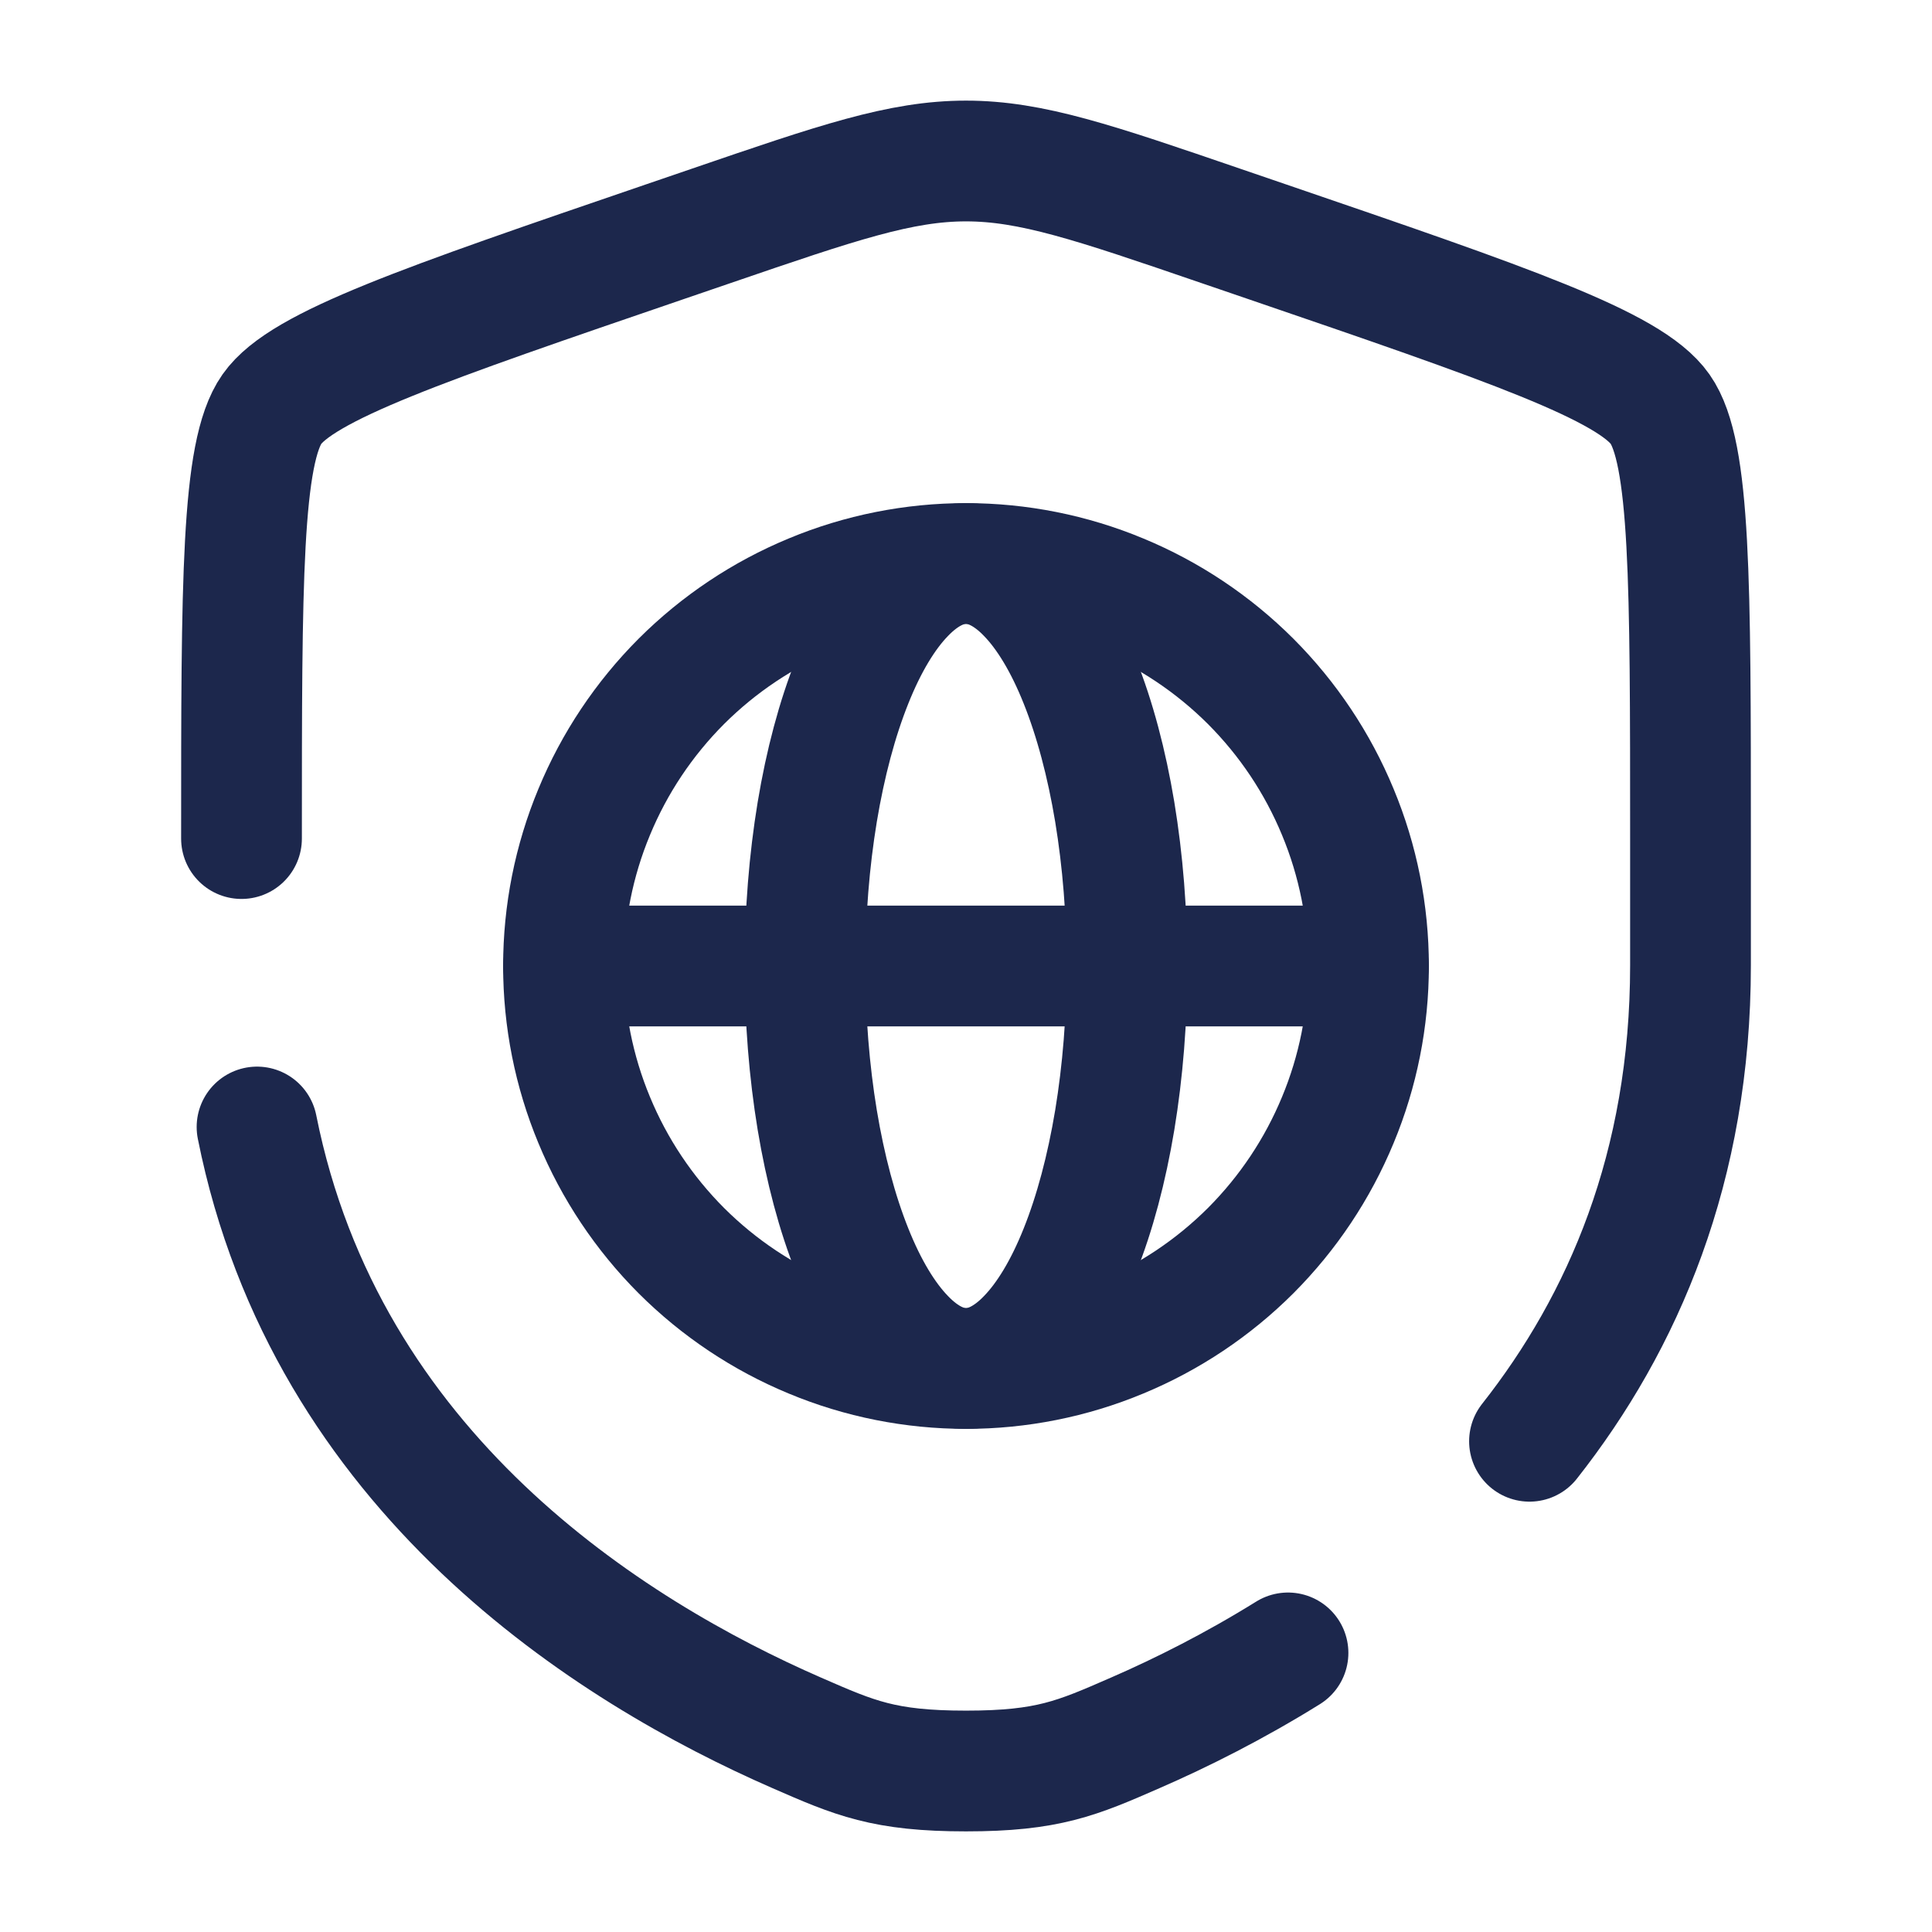
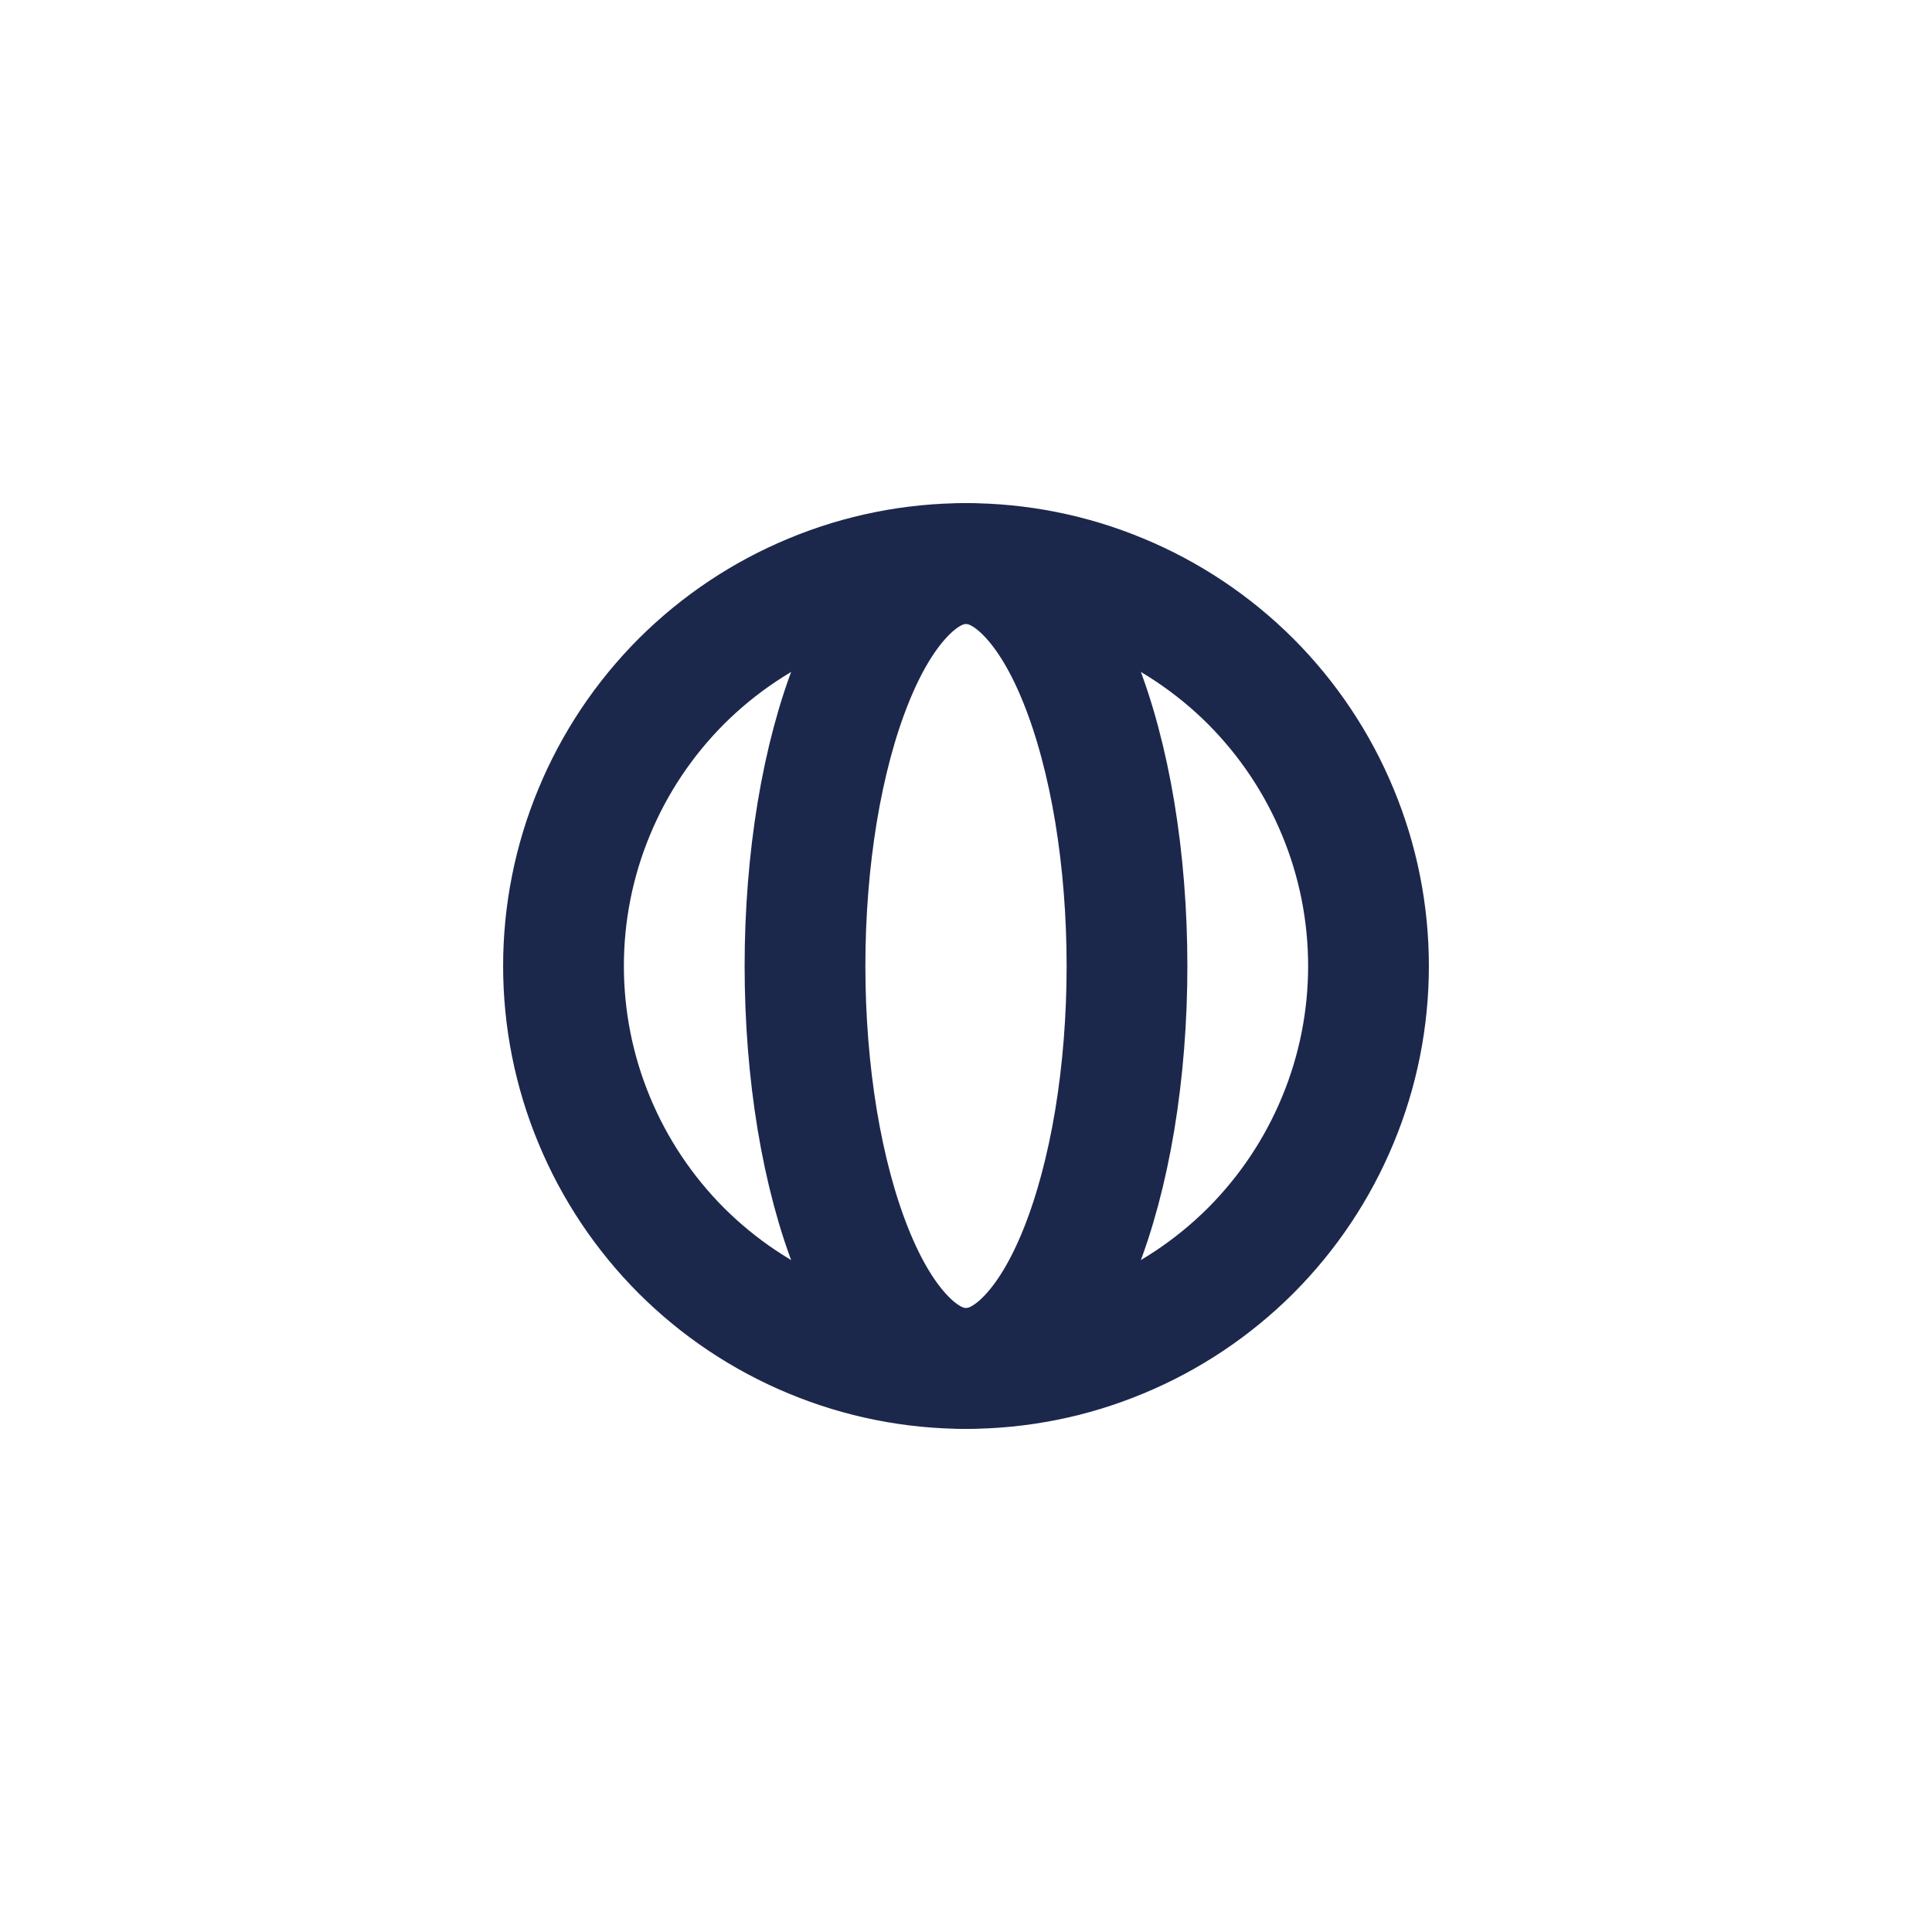
<svg xmlns="http://www.w3.org/2000/svg" width="800px" height="800px" viewBox="0 0 24 24" fill="none">
  <path d="M17 12C17 12.657 16.871 13.307 16.619 13.913C16.368 14.52 16 15.071 15.536 15.536C15.071 16 14.52 16.368 13.913 16.619C13.307 16.871 12.657 17 12 17C11.343 17 10.693 16.871 10.087 16.619C9.48 16.368 8.929 16 8.464 15.536C8 15.071 7.632 14.52 7.381 13.913C7.129 13.307 7 12.657 7 12C7 11.343 7.129 10.693 7.381 10.087C7.632 9.48 8 8.929 8.464 8.464C8.929 8 9.48 7.632 10.087 7.381C10.693 7.129 11.343 7 12 7C12.657 7 13.307 7.129 13.913 7.381C14.52 7.632 15.071 8 15.536 8.464C16 8.929 16.368 9.48 16.619 10.087C16.871 10.693 17 11.343 17 12L17 12Z" stroke="#1C274C" stroke-width="1.5" />
  <path d="M13.848 13.913C13.948 13.307 14 12.657 14 12C14 11.343 13.948 10.693 13.848 10.087C13.747 9.48 13.6 8.929 13.414 8.464C13.229 8 13.008 7.632 12.765 7.381C12.523 7.129 12.263 7 12 7C11.737 7 11.477 7.129 11.235 7.381C10.992 7.632 10.771 8 10.586 8.464C10.4 8.929 10.253 9.48 10.152 10.087C10.052 10.693 10 11.343 10 12C10 12.657 10.052 13.307 10.152 13.913C10.253 14.52 10.4 15.071 10.586 15.536C10.771 16 10.992 16.368 11.235 16.619C11.477 16.871 11.737 17 12 17C12.263 17 12.523 16.871 12.765 16.619C13.008 16.368 13.229 16 13.414 15.536C13.6 15.071 13.747 14.52 13.848 13.913Z" stroke="#1C274C" stroke-width="1.5" />
-   <path d="M7 12H17" stroke="#1C274C" stroke-width="1.5" stroke-linecap="round" />
-   <path d="M3 10.417C3 7.219 3 5.62 3.378 5.082C3.755 4.545 5.258 4.03 8.265 3.001L8.838 2.805C10.405 2.268 11.189 2 12 2C12.811 2 13.595 2.268 15.162 2.805L15.735 3.001C18.742 4.03 20.245 4.545 20.622 5.082C21 5.62 21 7.219 21 10.417C21 10.9 21 11.423 21 11.991C21 14.496 20.163 16.428 19 17.904M3.193 14C4.05 18.298 7.576 20.513 9.899 21.527C10.62 21.842 10.981 22 12 22C13.019 22 13.38 21.842 14.101 21.527C14.68 21.275 15.332 20.948 16 20.533" stroke="#1C274C" stroke-width="1.5" stroke-linecap="round" />
</svg>